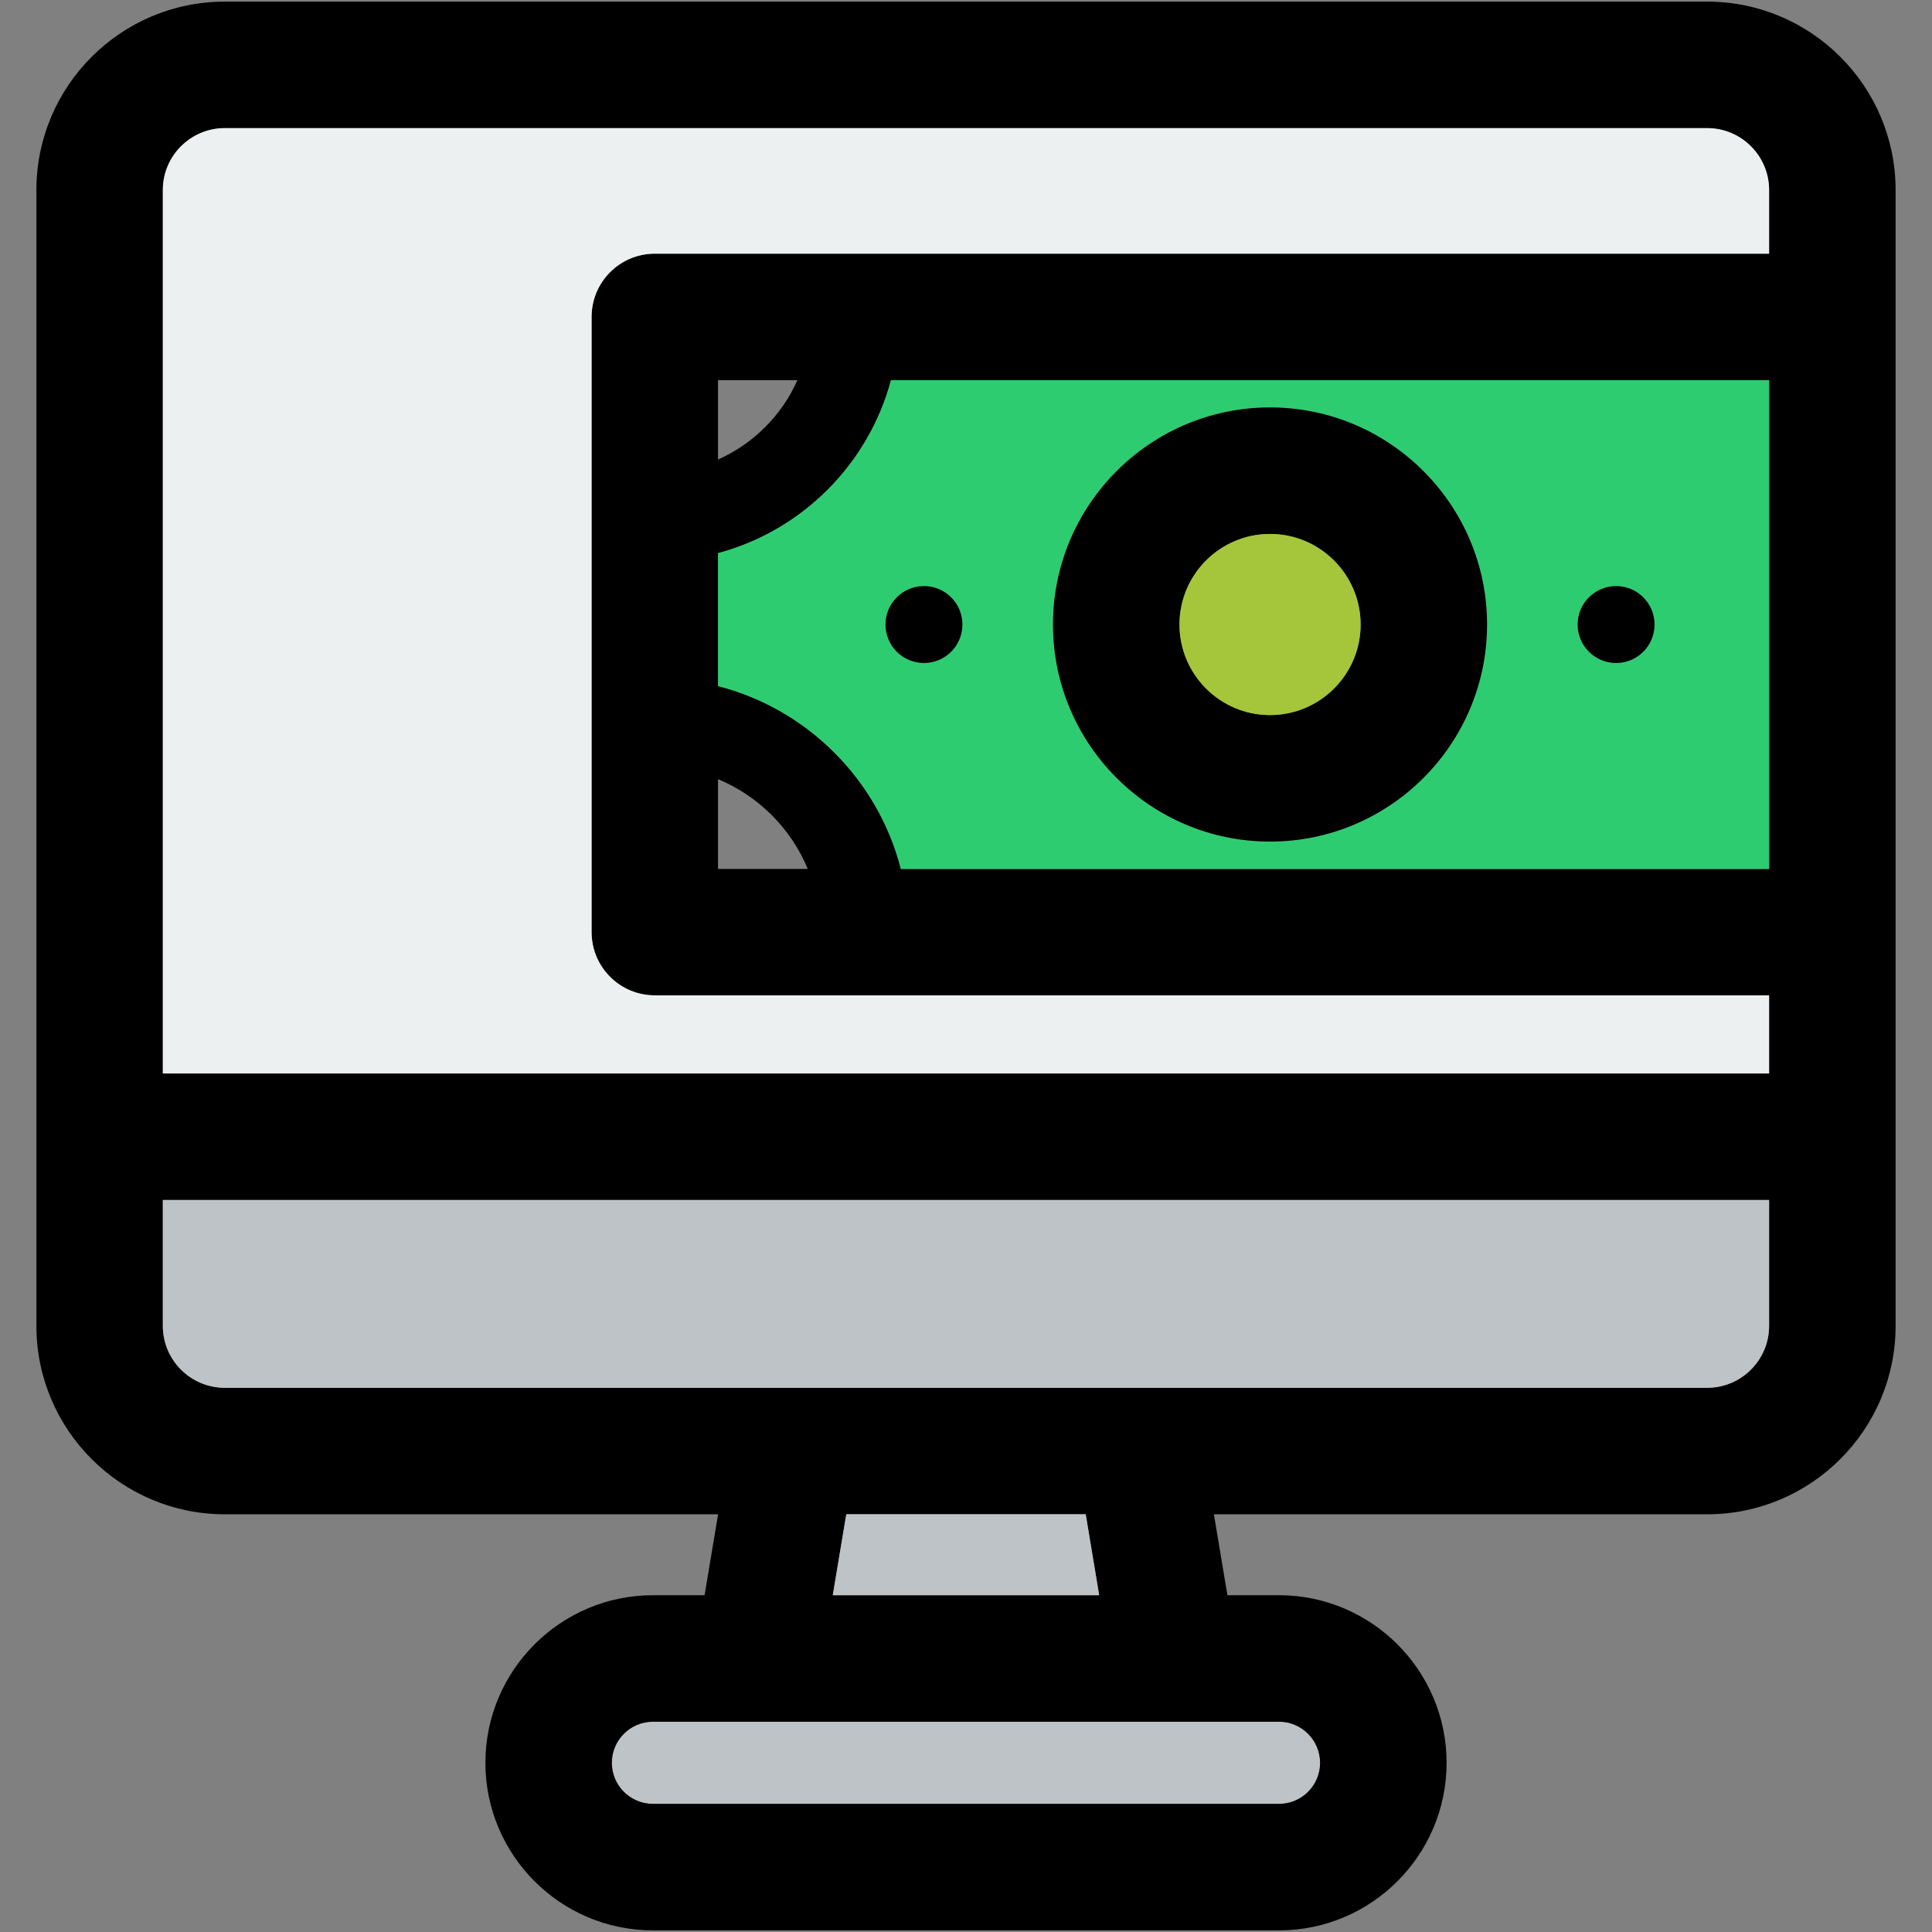
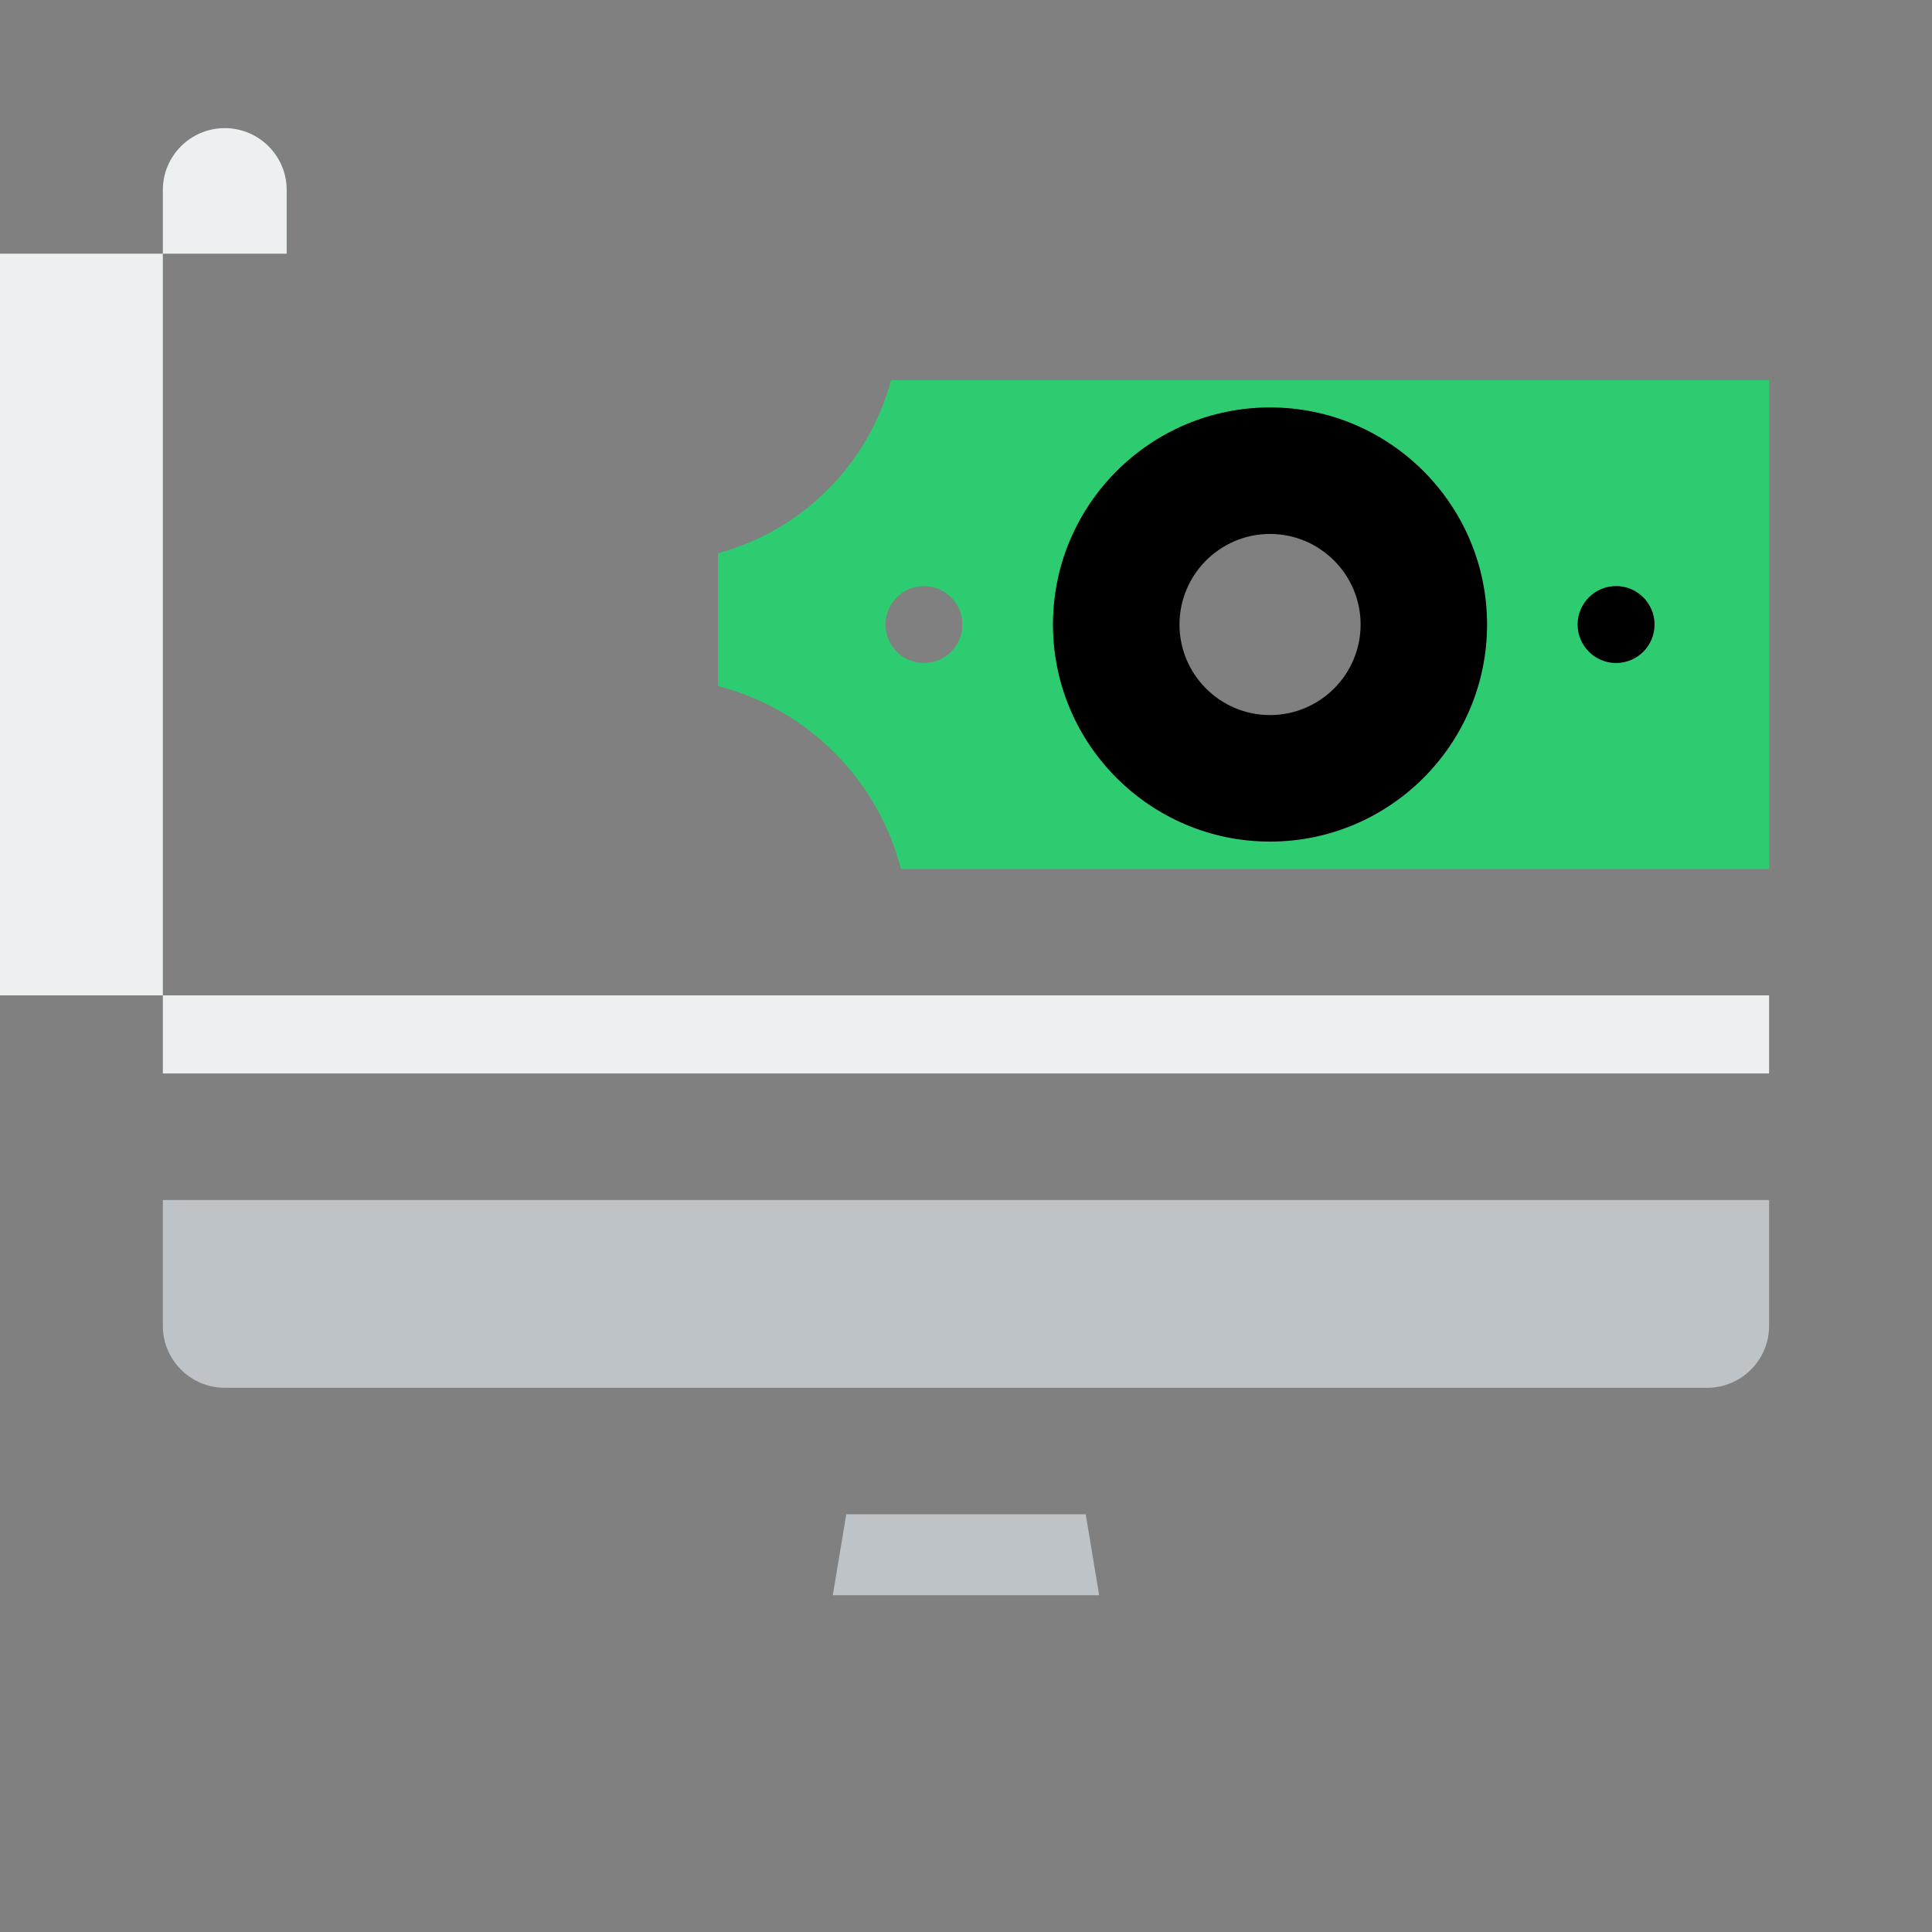
<svg xmlns="http://www.w3.org/2000/svg" height="800px" width="800px" version="1.1" id="Capa_1" viewBox="0 0 297.5 297.5" xml:space="preserve">
  <rect x="0" y="0" width="297.5" height="297.5" fill="#808080" stroke="none" />
  <g>
    <g id="XMLID_46_">
      <g>
-         <path style="fill:#BDC3C7;" d="M196.945,265.12c3.49,0,6.33,2.84,6.33,6.33c0,3.49-2.84,6.32-6.33,6.32h-96.4     c-3.49,0-6.33-2.83-6.33-6.32c0-3.49,2.84-6.33,6.33-6.33H196.945z" />
-         <path d="M291.895,29.26v174.91c0,15.99-13.02,29.01-29.01,29.01h-75.96l2.08,12.46h7.94c14.23,0,25.81,11.58,25.81,25.81     c0,14.22-11.58,25.8-25.81,25.8h-96.4c-14.23,0-25.8-11.58-25.8-25.8c0-14.23,11.57-25.81,25.8-25.81h7.95l2.08-12.46h-75.96     c-16,0-29.01-13.02-29.01-29.01V29.26c0-16,13.01-29.01,29.01-29.01h228.27C278.875,0.25,291.895,13.26,291.895,29.26z      M272.415,204.17v-19.39H25.075v19.39c0,5.25,4.28,9.53,9.54,9.53h87.45h53.36h87.46     C268.135,213.7,272.415,209.42,272.415,204.17z M272.415,165.3v-12.03h-171.58c-5.38,0-9.74-4.36-9.74-9.74V48.8     c0-5.38,4.36-9.74,9.74-9.74h171.58v-9.8c0-5.26-4.28-9.53-9.53-9.53H34.615c-5.26,0-9.54,4.27-9.54,9.53V165.3H272.415z      M272.415,133.8V58.54h-135.21c-3.47,12.95-13.68,23.17-26.64,26.64v20.46c13.77,3.54,24.62,14.39,28.16,28.16H272.415z      M203.275,271.45c0-3.49-2.84-6.33-6.33-6.33h-96.4c-3.49,0-6.33,2.84-6.33,6.33c0,3.49,2.84,6.32,6.33,6.32h96.4     C200.435,277.77,203.275,274.94,203.275,271.45z M169.255,245.64l-2.07-12.46h-36.87l-2.08,12.46H169.255z M110.565,133.8h13.82     c-2.59-6.24-7.58-11.23-13.82-13.82V133.8z M122.795,58.54h-12.23v12.22C116.005,68.34,120.375,63.97,122.795,58.54z" />
        <path style="fill:#BDC3C7;" d="M272.415,184.78v19.39c0,5.25-4.28,9.53-9.53,9.53h-87.46h-53.36h-87.45     c-5.26,0-9.54-4.28-9.54-9.53v-19.39H272.415z" />
-         <path style="fill:#ECF0F1;" d="M272.415,153.27v12.03H25.075V29.26c0-5.26,4.28-9.53,9.54-9.53h228.27     c5.25,0,9.53,4.27,9.53,9.53v9.8h-171.58c-5.38,0-9.74,4.36-9.74,9.74v94.73c0,5.38,4.36,9.74,9.74,9.74H272.415z" />
+         <path style="fill:#ECF0F1;" d="M272.415,153.27v12.03H25.075V29.26c0-5.26,4.28-9.53,9.54-9.53c5.25,0,9.53,4.27,9.53,9.53v9.8h-171.58c-5.38,0-9.74,4.36-9.74,9.74v94.73c0,5.38,4.36,9.74,9.74,9.74H272.415z" />
        <path style="fill:#2ECC71;" d="M272.415,58.54v75.26h-133.69c-3.54-13.77-14.39-24.62-28.16-28.16V85.18     c12.96-3.47,23.17-13.69,26.64-26.64H272.415z M254.775,96.17c0-3.27-2.65-5.92-5.92-5.92c-3.27,0-5.92,2.65-5.92,5.92     c0,3.27,2.65,5.92,5.92,5.92C252.125,102.09,254.775,99.44,254.775,96.17z M228.985,96.17c0-18.43-14.99-33.43-33.42-33.43     s-33.42,15-33.42,33.43s14.99,33.42,33.42,33.42S228.985,114.6,228.985,96.17z M148.195,96.17c0-3.27-2.65-5.92-5.92-5.92     c-3.27,0-5.92,2.65-5.92,5.92c0,3.27,2.65,5.92,5.92,5.92C145.545,102.09,148.195,99.44,148.195,96.17z" />
        <circle cx="248.855" cy="96.17" r="5.92" />
        <path d="M195.565,62.74c18.43,0,33.42,15,33.42,33.43s-14.99,33.42-33.42,33.42s-33.42-14.99-33.42-33.42     S177.135,62.74,195.565,62.74z M209.515,96.17c0-7.69-6.26-13.95-13.95-13.95s-13.94,6.26-13.94,13.95s6.25,13.94,13.94,13.94     S209.515,103.86,209.515,96.17z" />
-         <path style="fill:#A5C63B;" d="M195.565,82.22c7.69,0,13.95,6.26,13.95,13.95s-6.26,13.94-13.95,13.94s-13.94-6.25-13.94-13.94     S187.875,82.22,195.565,82.22z" />
        <polygon style="fill:#BDC3C7;" points="167.185,233.18 169.255,245.64 128.235,245.64 130.315,233.18    " />
-         <circle cx="142.275" cy="96.17" r="5.92" />
      </g>
      <g>
		</g>
    </g>
  </g>
</svg>